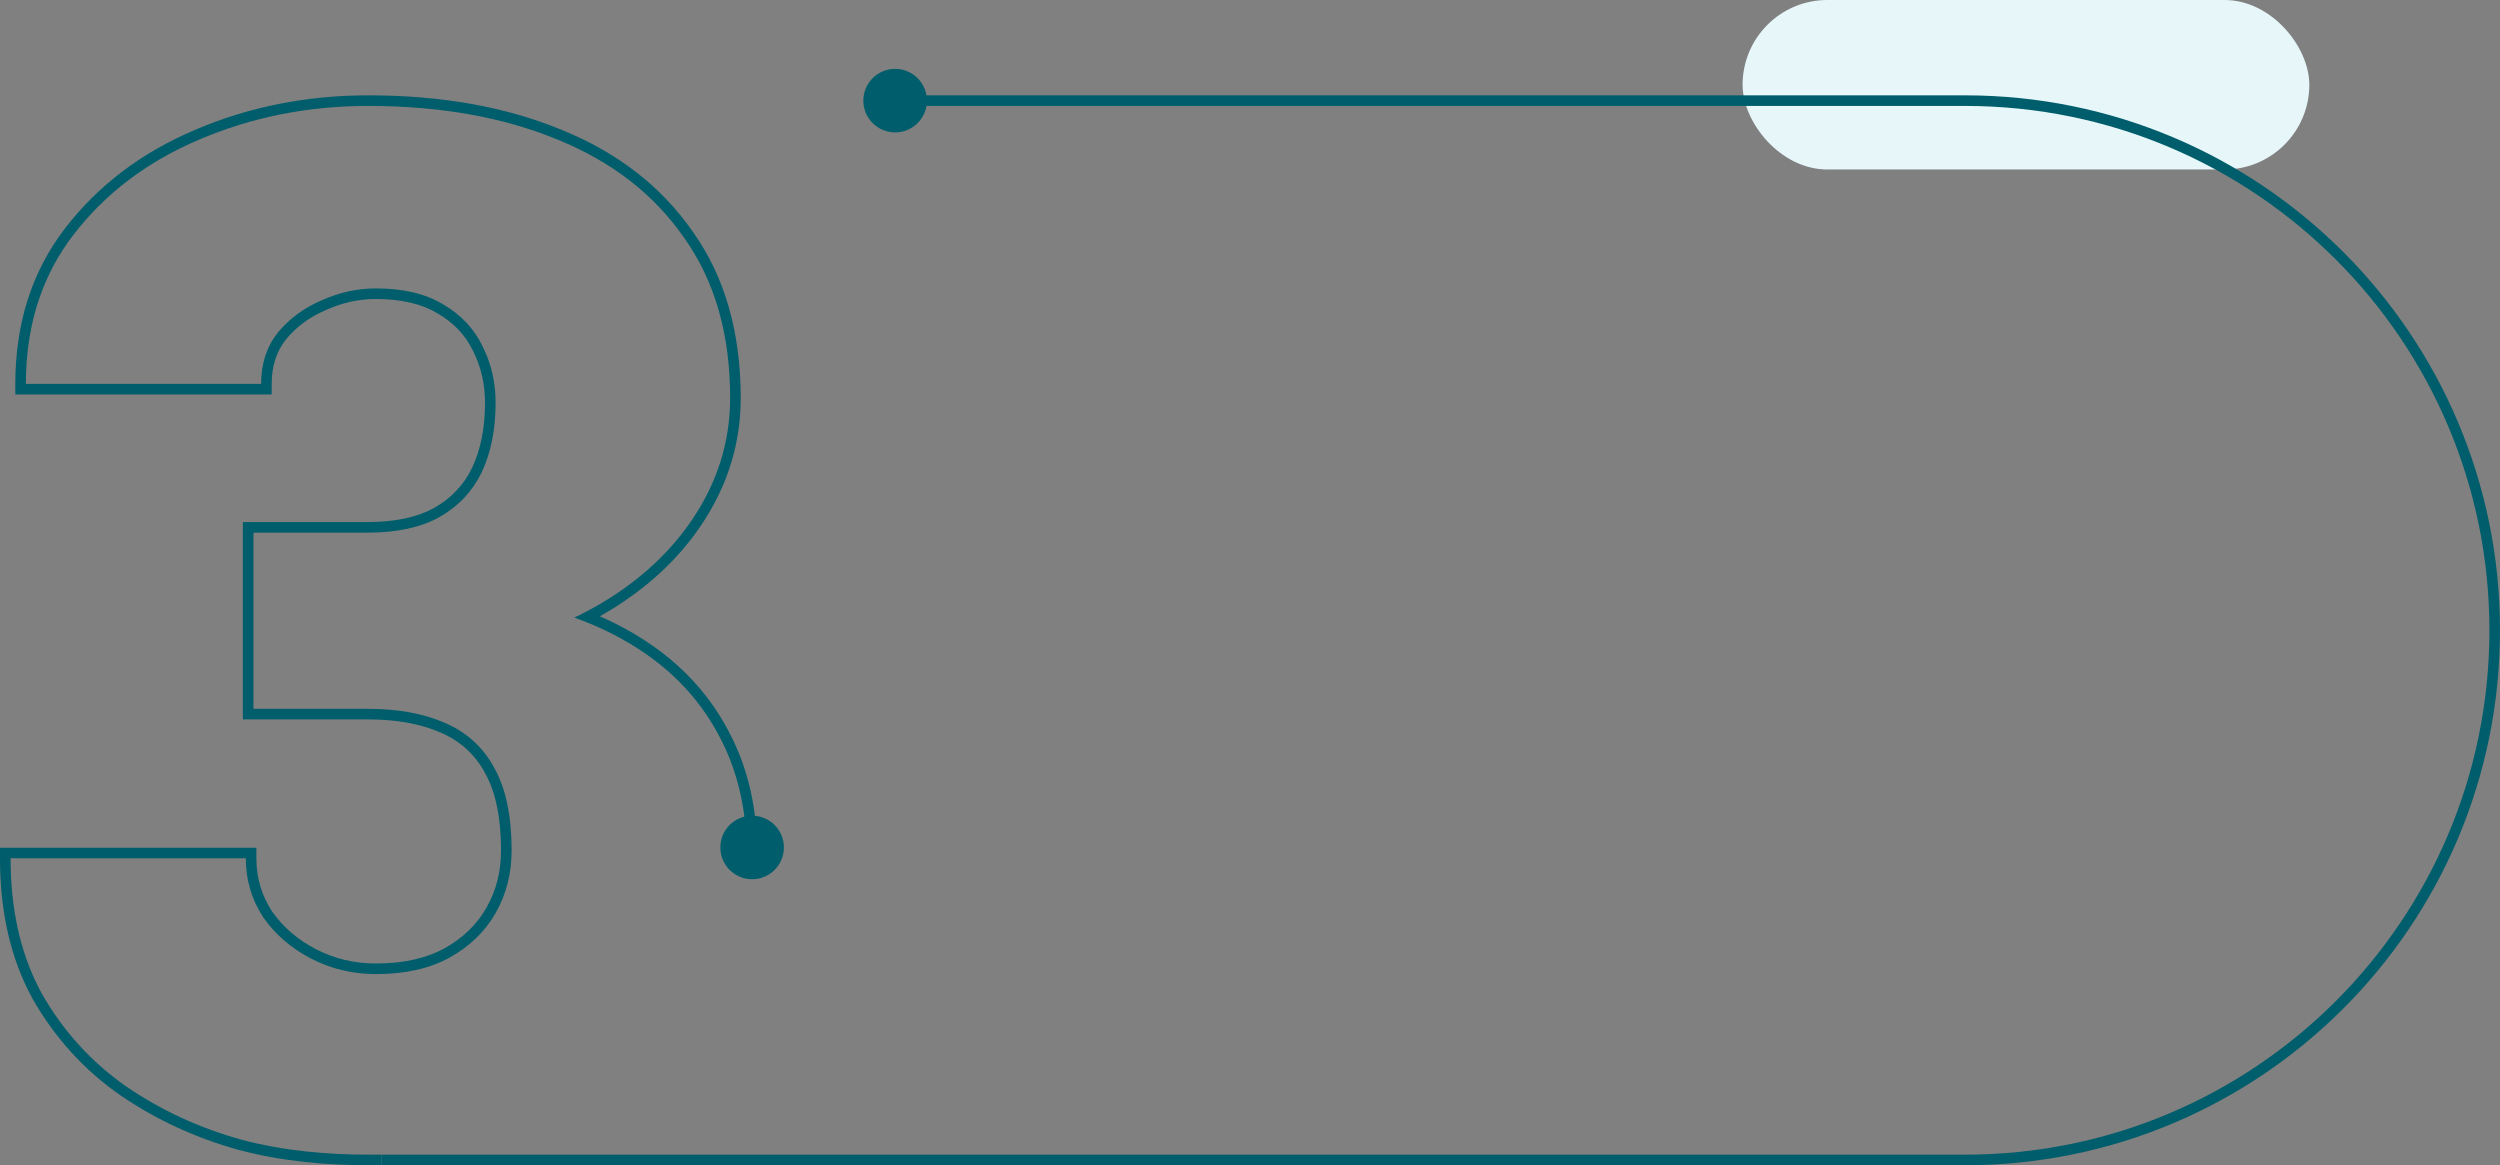
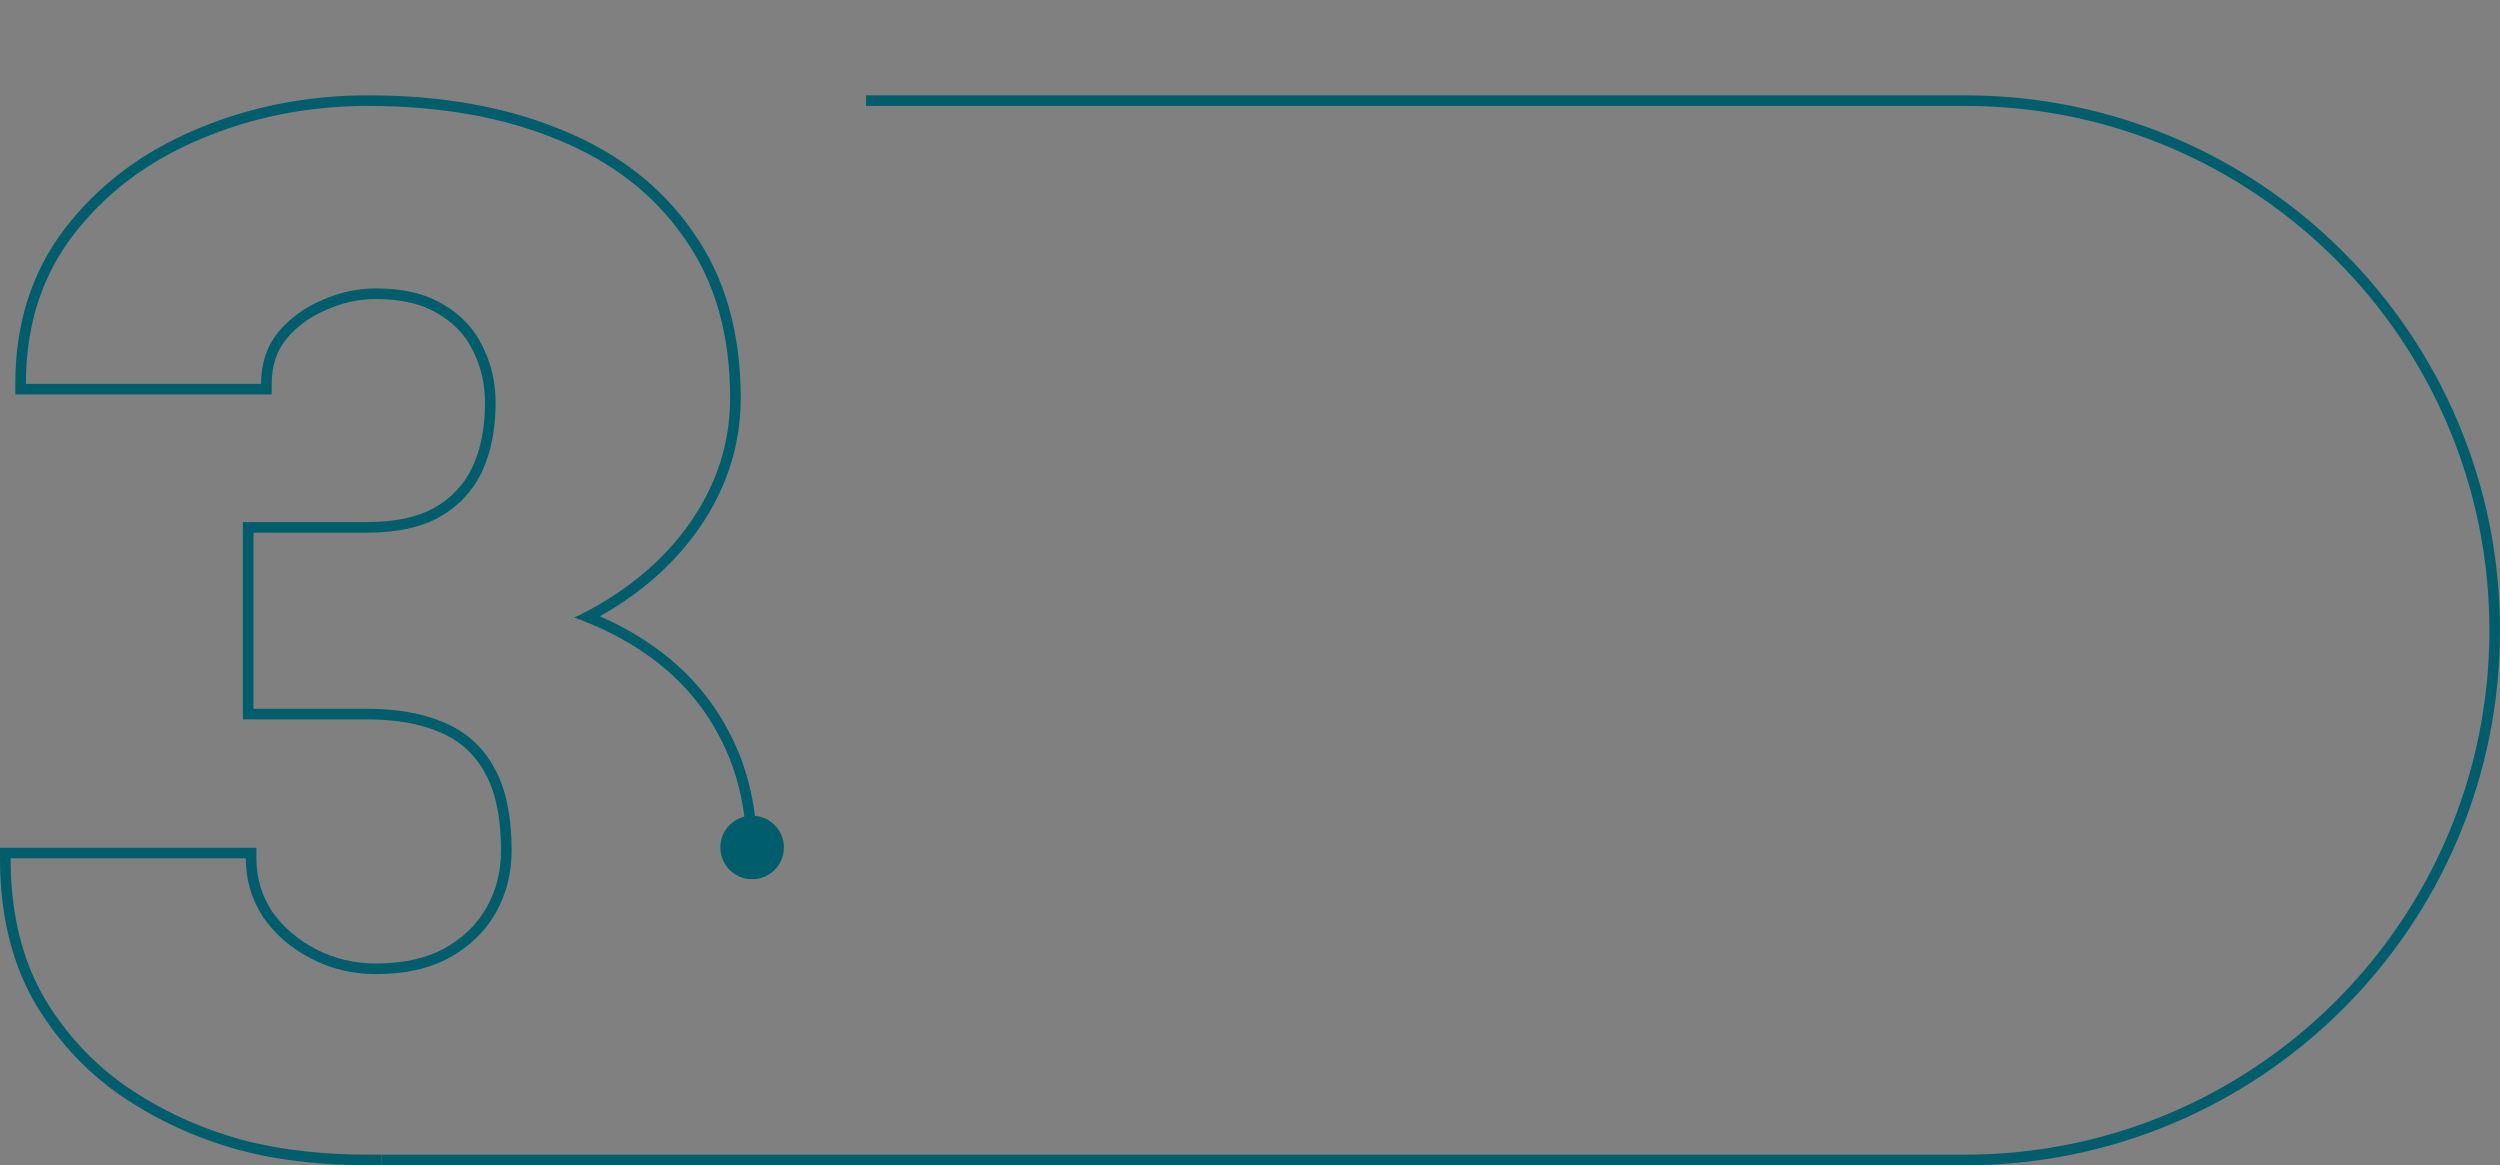
<svg xmlns="http://www.w3.org/2000/svg" width="472" height="220" viewBox="0 0 472 220" fill="none">
  <rect x="0" y="0" width="472" height="220" fill="#808080" stroke="none" />
-   <rect x="329" width="107" height="32" rx="16" fill="#E6F6F9" />
  <path fill-rule="evenodd" clip-rule="evenodd" d="M47.852 98.563H45.852V100.563V109.561V111.561V123.354V125.354V133.822V135.822H47.852H69.398C74.892 135.822 79.465 136.675 83.178 138.304L83.185 138.307L83.192 138.31C86.901 139.902 89.665 142.419 91.55 145.904L91.558 145.919L91.567 145.934C93.527 149.414 94.594 154.246 94.594 160.588C94.594 164.592 93.666 168.178 91.834 171.39C90.019 174.576 87.367 177.148 83.812 179.105C80.407 180.94 76.156 181.909 70.975 181.909C66.903 181.909 63.146 181.009 59.673 179.216C56.187 177.418 53.427 175.03 51.349 172.058C49.386 169.038 48.406 165.716 48.406 162.046V160.046H46.406H2H0V162.046C0 172.206 2.025 181.077 6.16 188.584L6.167 188.597L6.175 188.61C10.348 195.93 15.848 201.983 22.663 206.749L22.67 206.754L22.678 206.759C29.436 211.394 36.909 214.842 45.084 217.107L45.094 217.11L45.104 217.113C53.294 219.291 61.684 220 69.765 220C70.515 220 71.26 219.995 72 219.986V217.985C71.26 217.995 70.515 218 69.765 218C61.794 218 53.589 217.3 45.618 215.18C37.648 212.972 30.378 209.615 23.809 205.11C17.24 200.516 11.941 194.686 7.912 187.619C4.239 180.95 2.277 173.093 2.027 164.046C2.009 163.385 2 162.719 2 162.046H4H44.406H46.406C46.406 166.109 47.501 169.819 49.691 173.176C51.968 176.444 54.99 179.05 58.756 180.994C62.522 182.937 66.595 183.909 70.975 183.909C76.405 183.909 81.003 182.893 84.769 180.861C88.623 178.741 91.557 175.914 93.572 172.381C95.586 168.847 96.594 164.916 96.594 160.588C96.594 154.051 95.499 148.839 93.309 144.952C91.207 141.066 88.098 138.239 83.981 136.472C79.952 134.705 75.091 133.822 69.398 133.822H49.852H47.852V131.822V125.354V123.354V121.354V113.561V111.561V109.561V102.563V100.563H49.852H69.398C74.916 100.563 79.427 99.591 82.93 97.648C86.521 95.616 89.192 92.79 90.944 89.168C92.696 85.458 93.572 81.085 93.572 76.05C93.572 72.163 92.74 68.585 91.076 65.317C89.499 62.048 87.047 59.442 83.718 57.499C80.39 55.467 76.142 54.451 70.975 54.451C67.471 54.451 64.055 55.202 60.727 56.704C57.398 58.117 54.64 60.149 52.45 62.799C50.348 65.449 49.297 68.674 49.297 72.472H47.297H6.89H4.89C4.89 71.799 4.902 71.133 4.924 70.472C5.267 60.374 8.234 51.677 13.824 44.381C19.868 36.519 27.794 30.512 37.604 26.36C47.501 22.12 58.143 20 69.529 20C83.105 20 95.017 22.12 105.265 26.36C115.512 30.512 123.483 36.696 129.176 44.911C134.957 53.038 137.847 63.108 137.847 75.122C137.847 81.747 136.314 87.975 133.249 93.805C130.183 99.636 125.891 104.759 120.373 109.176C117.471 111.499 114.303 113.565 110.868 115.375C110.068 115.796 109.254 116.204 108.425 116.597C109.291 116.907 110.141 117.232 110.977 117.571C115.521 119.417 119.617 121.698 123.264 124.414C128.957 128.654 133.336 133.91 136.402 140.182C139.144 145.713 140.659 151.985 140.949 159H142.95C142.659 151.714 141.088 145.134 138.196 139.298C134.988 132.737 130.401 127.236 124.458 122.81C121.078 120.293 117.339 118.144 113.249 116.358C116.239 114.685 119.031 112.812 121.623 110.737C127.34 106.161 131.816 100.828 135.019 94.736C138.236 88.617 139.847 82.07 139.847 75.122C139.847 62.784 136.875 52.289 130.812 43.761C124.876 35.2 116.584 28.79 106.023 24.509C95.486 20.151 83.308 18 69.529 18C57.89 18 46.98 20.168 36.821 24.52C26.719 28.796 18.507 35.007 12.239 43.162L12.237 43.165C5.982 51.328 2.89 61.133 2.89 72.472V74.472H4.89H49.297H51.297V72.472C51.297 69.074 52.225 66.308 54.005 64.058C55.977 61.675 58.466 59.837 61.509 58.545L61.529 58.536L61.549 58.527C64.63 57.137 67.767 56.451 70.975 56.451C75.891 56.451 79.748 57.419 82.676 59.206L82.693 59.216L82.71 59.226C85.717 60.982 87.882 63.299 89.274 66.186L89.284 66.205L89.293 66.224C90.806 69.195 91.572 72.459 91.572 76.05C91.572 80.851 90.737 84.918 89.139 88.306C87.571 91.545 85.193 94.068 81.953 95.903C78.838 97.629 74.694 98.563 69.398 98.563H47.852Z" fill="#005D6B" />
  <circle cx="142" cy="160" r="6" fill="#005D6B" />
-   <circle cx="169" cy="19" r="6" fill="#005D6B" />
  <path d="M163.5 19H371C426.228 19 471 63.772 471 119C471 174.228 426.228 219 371 219H72" stroke="#005D6B" stroke-width="2" />
</svg>